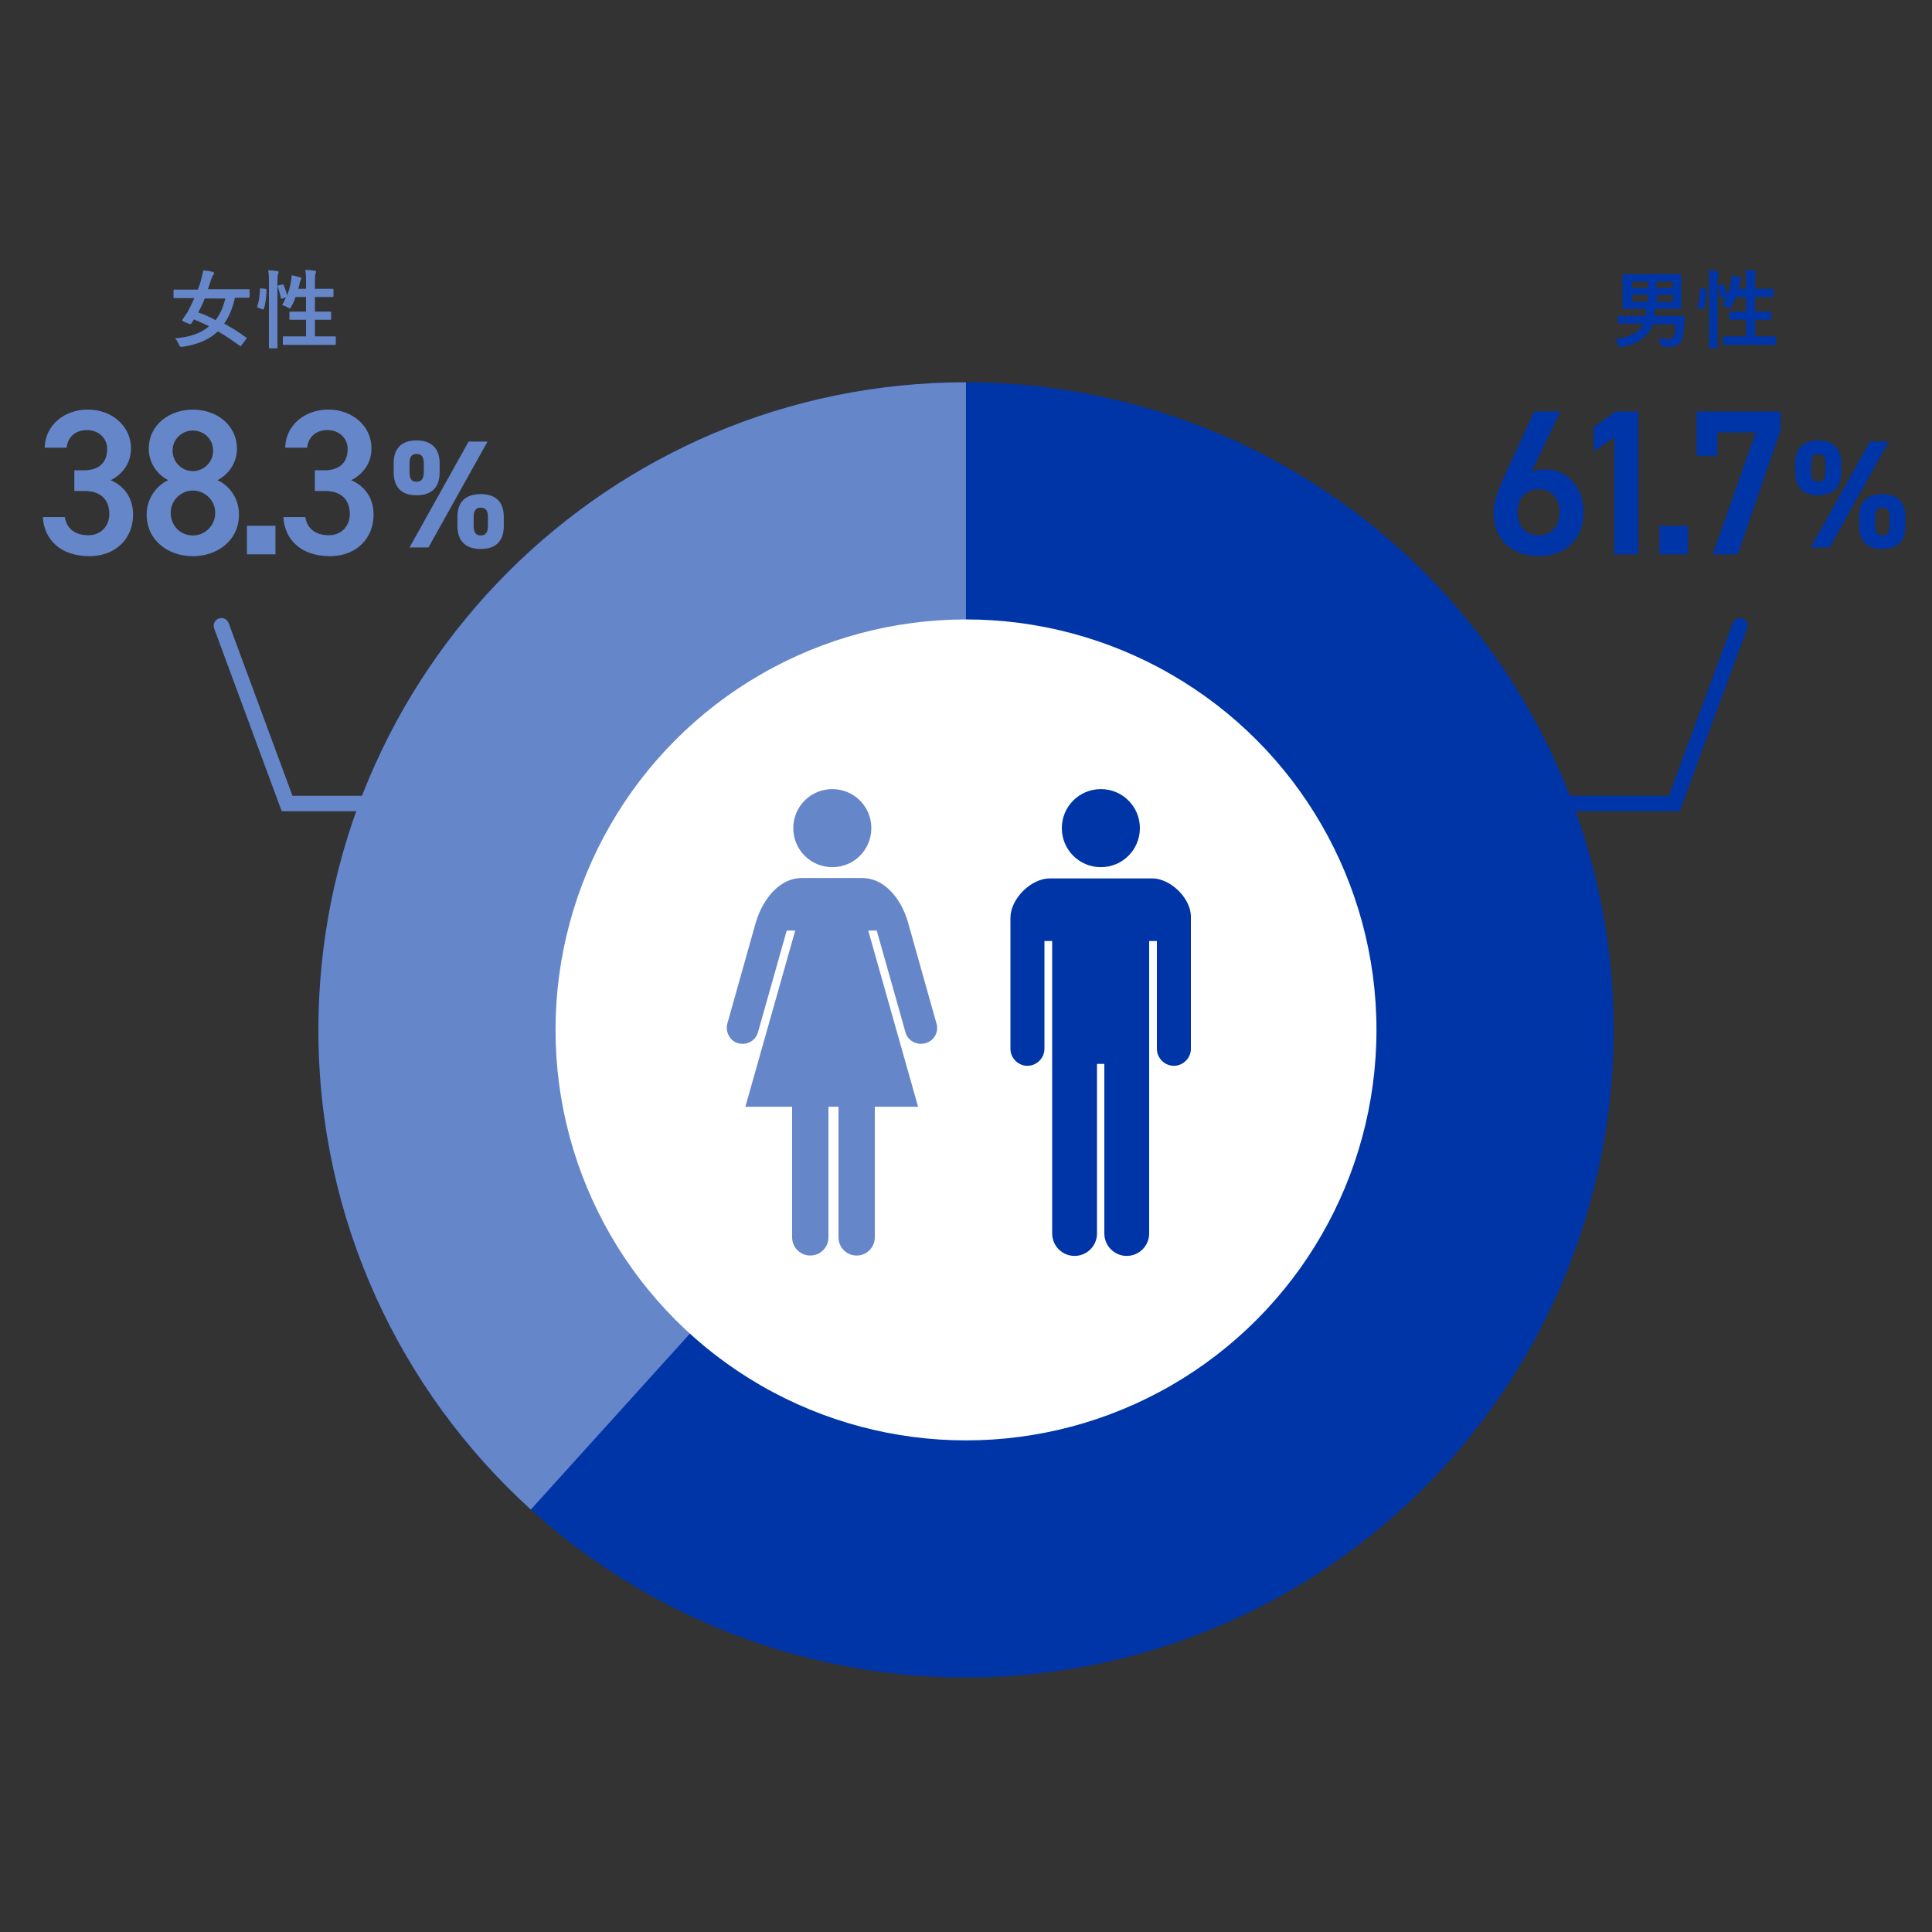
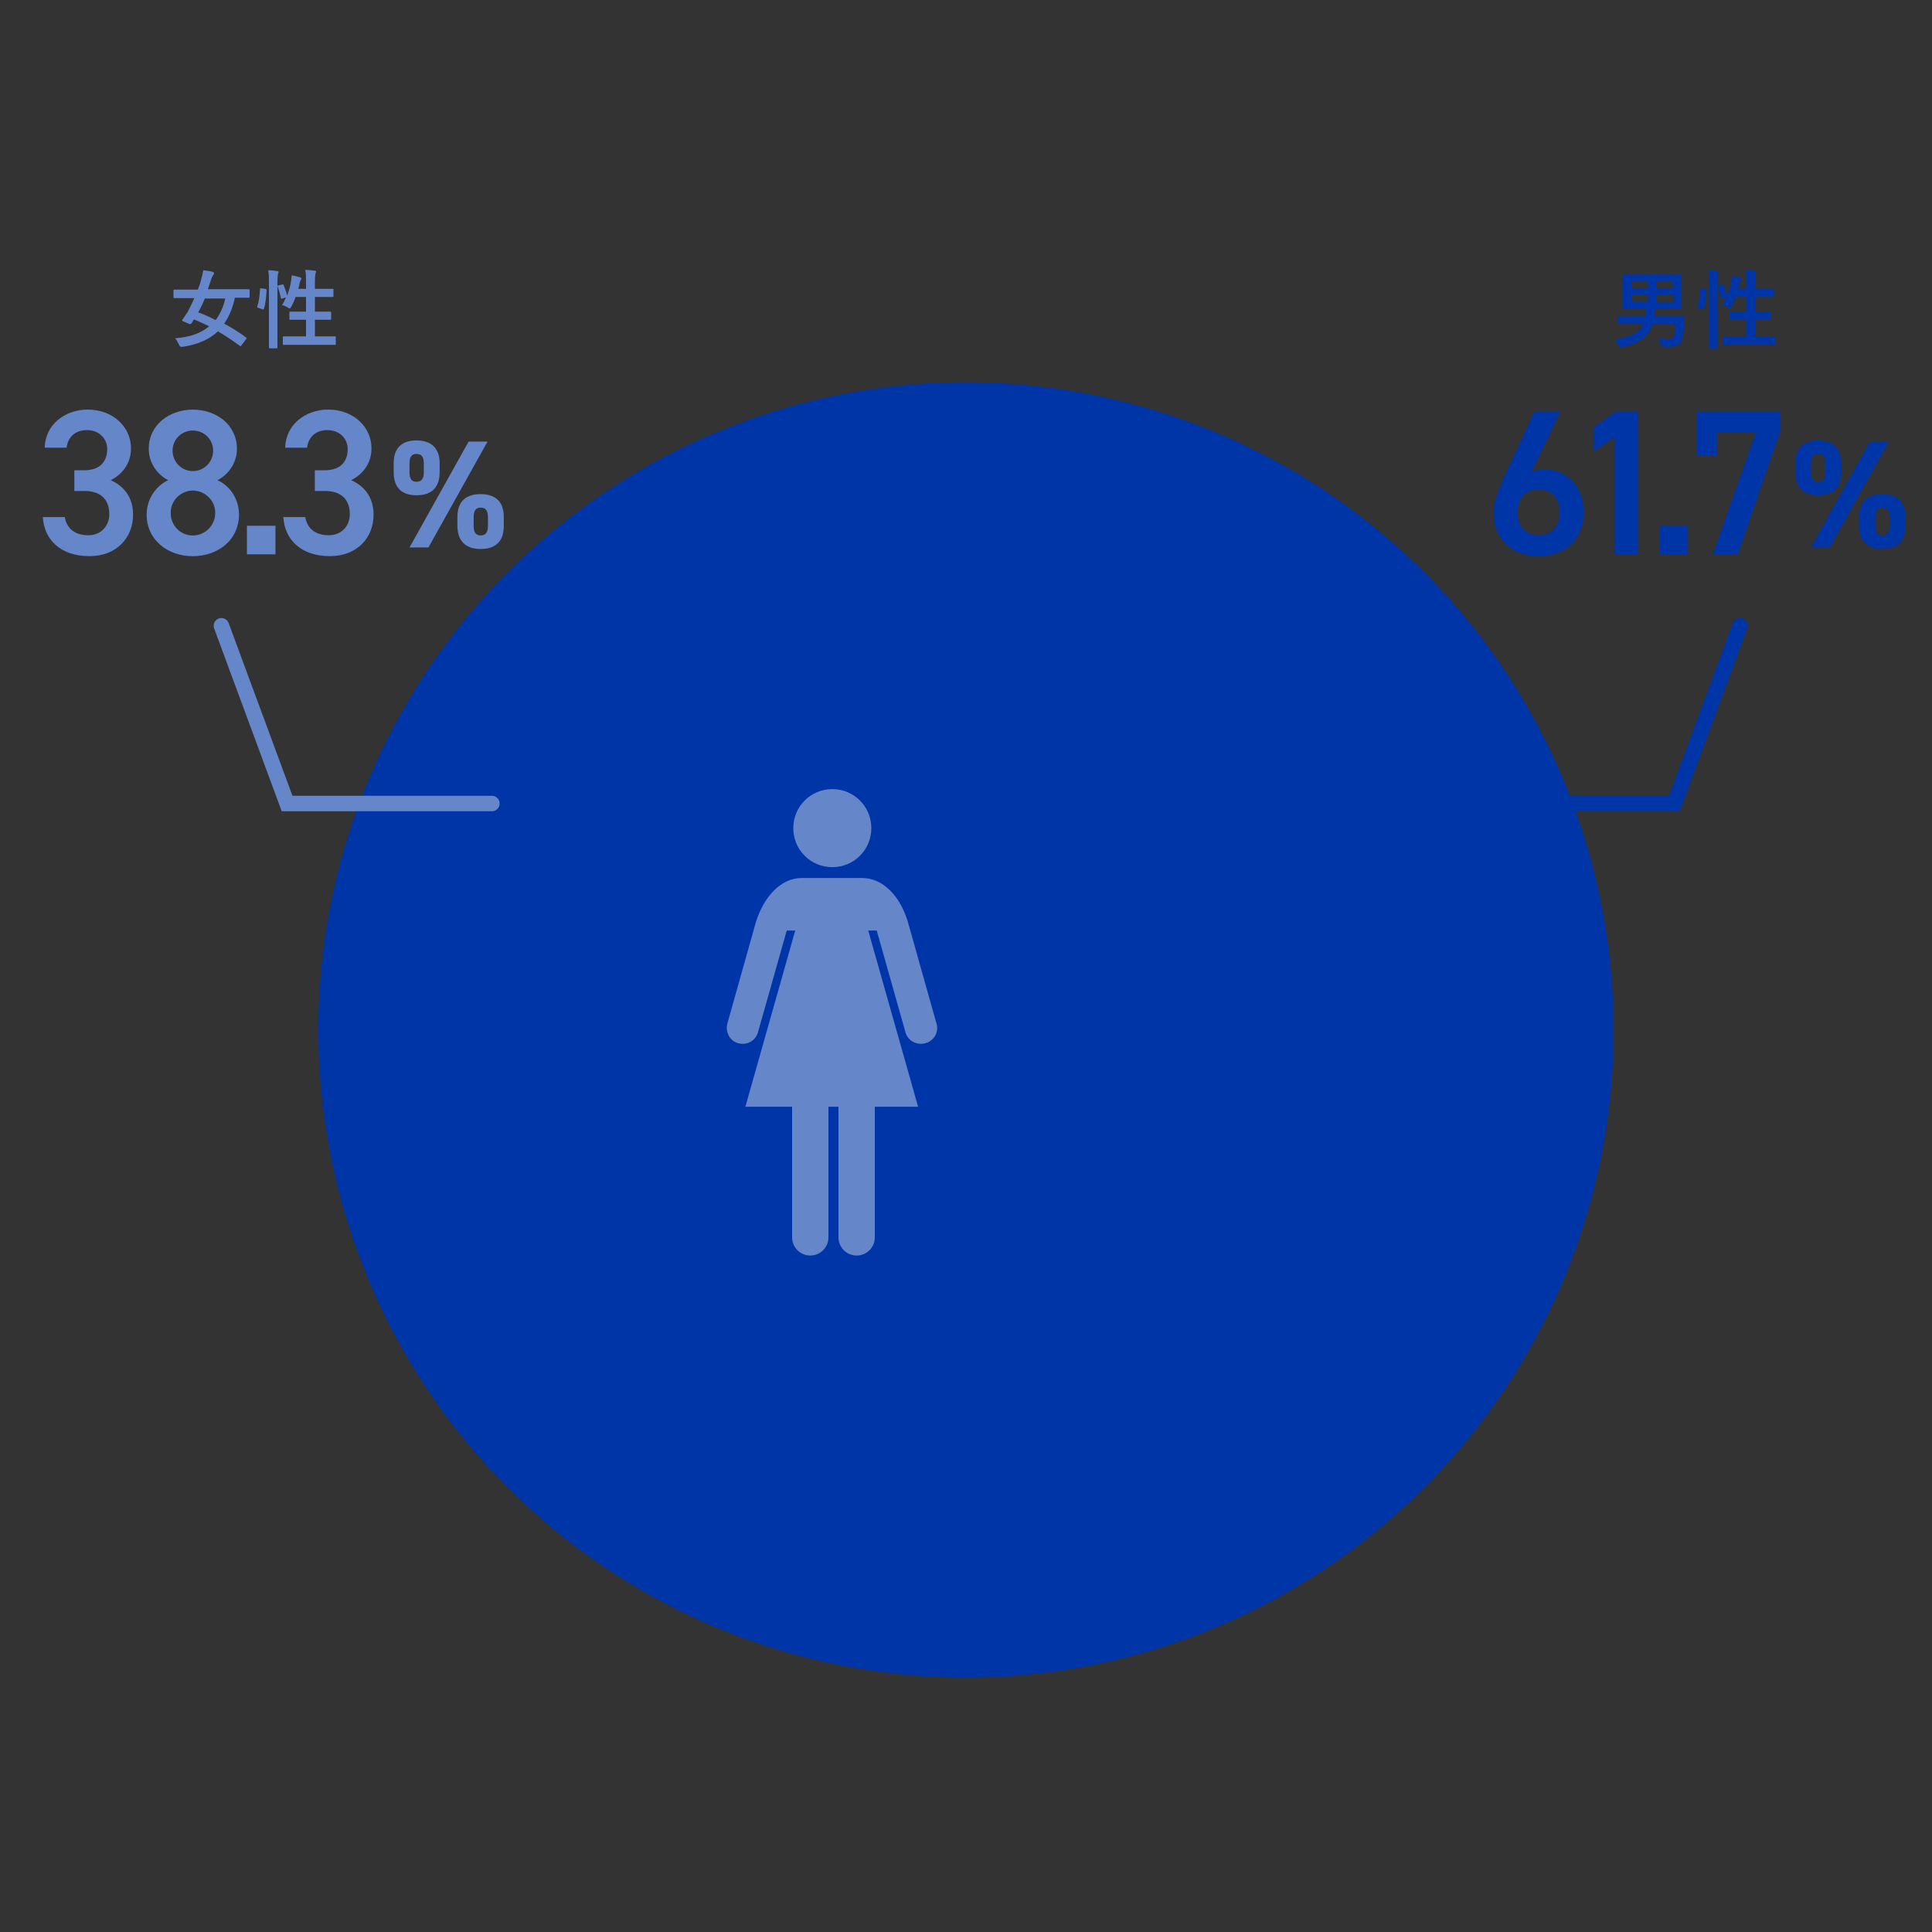
<svg xmlns="http://www.w3.org/2000/svg" id="_レイヤー_1" data-name="レイヤー 1" viewBox="0 0 500 500">
  <rect x="0" y="0" width="500" height="500" fill="#333333" stroke="none" />
  <defs>
    <style> .cls-1 { stroke: #6686ca; } .cls-1, .cls-2 { fill: none; stroke-linecap: round; stroke-miterlimit: 10; stroke-width: 4px; } .cls-3 { fill: #6686ca; } .cls-4 { fill: #0035a7; } .cls-2 { stroke: #0035a7; } .cls-5 { fill: #fff; } </style>
  </defs>
  <circle class="cls-4" cx="250" cy="266.54" r="167.6" />
-   <path class="cls-3" d="M250,98.94c-92.56,0-167.6,75.04-167.6,167.6,0,49.21,21.21,93.46,54.98,124.13l112.61-124.54V98.94Z" />
-   <circle class="cls-5" cx="250" cy="266.54" r="106.23" />
  <g>
    <path class="cls-3" d="M19.22,121.71h2.57c3.86,0,5.95-2.04,5.95-5.52,0-2.68-2.09-4.88-5.25-4.88s-4.98,1.98-5.25,4.55h-5.68c.16-5.95,5.2-9.86,11.14-9.86,6.48,0,11.2,4.45,11.2,10.02,0,4.02-2.36,6.8-5.25,8.25,3.38,1.5,5.79,4.39,5.79,8.95,0,5.84-4.18,10.71-11.3,10.71-7.5,0-11.73-4.29-12.05-10.12h5.68c.43,2.68,2.3,4.71,6.11,4.71,3.21,0,5.41-2.36,5.41-5.46,0-3.75-2.2-6-6.48-6h-2.57v-5.36Z" />
    <path class="cls-3" d="M43.54,124.28c-2.95-1.5-5.04-4.61-5.04-8.09,0-6.38,5.46-10.18,11.41-10.18s11.41,3.8,11.41,10.18c0,3.48-2.09,6.59-5.04,8.09,3,1.29,5.57,4.66,5.57,8.84,0,6.75-5.57,10.82-11.95,10.82s-11.95-4.07-11.95-10.82c0-4.18,2.68-7.55,5.57-8.84ZM49.91,138.58c3.21,0,5.79-2.63,5.79-5.84,0-3.59-3.05-5.79-5.79-5.79s-5.73,2.2-5.73,5.79c0,3.21,2.41,5.84,5.73,5.84ZM49.91,121.92c2.89,0,5.25-2.36,5.25-5.3s-2.36-5.2-5.25-5.2-5.25,2.3-5.25,5.2,2.3,5.3,5.25,5.3Z" />
    <path class="cls-3" d="M71.29,143.46h-7.39v-7.39h7.39v7.39Z" />
    <path class="cls-3" d="M81.46,121.71h2.57c3.86,0,5.95-2.04,5.95-5.52,0-2.68-2.09-4.88-5.25-4.88s-4.98,1.98-5.25,4.55h-5.68c.16-5.95,5.2-9.86,11.14-9.86,6.48,0,11.2,4.45,11.2,10.02,0,4.02-2.36,6.8-5.25,8.25,3.38,1.5,5.79,4.39,5.79,8.95,0,5.84-4.18,10.71-11.3,10.71-7.5,0-11.73-4.29-12.05-10.12h5.68c.43,2.68,2.3,4.71,6.11,4.71,3.21,0,5.41-2.36,5.41-5.46,0-3.75-2.2-6-6.48-6h-2.57v-5.36Z" />
  </g>
  <path class="cls-3" d="M113.78,122.18c0,3.6-1.7,6-6,6-3.9,0-5.9-2.1-5.9-6v-2.3c0-3.9,2.1-5.9,5.9-5.9s6,2,6,5.9v2.3ZM126.18,114.28l-15.3,27.4h-4.9l15.3-27.4h4.9ZM109.68,122.18v-2.2c0-1.8-.6-2.5-1.9-2.5-1.2,0-1.8.7-1.8,2.5v2.2c0,1.7.5,2.5,1.8,2.5s1.9-.8,1.9-2.5ZM130.38,136.08c0,3.6-1.7,6-6,6-3.9,0-6-2.1-6-6v-2.3c0-3.9,2.1-5.9,6-5.9s6,2,6,5.9v2.3ZM126.28,136.08v-2.2c0-1.8-.6-2.5-1.9-2.5-1.2,0-1.8.7-1.8,2.5v2.2c0,1.7.6,2.5,1.8,2.5,1.3,0,1.9-.8,1.9-2.5Z" />
  <g>
    <g>
      <path class="cls-4" d="M284.9,224.42c5.6,0,10.1-4.5,10.1-10.1s-4.5-10.1-10.1-10.1-10.1,4.5-10.1,10.1,4.5,10.1,10.1,10.1Z" />
-       <path class="cls-4" d="M298.2,227.33h-26.5c-4.9,0-10.2,5.3-10.2,10.2v33.9c0,2.4,2,4.4,4.4,4.4s4.4-2,4.4-4.4v-27.9h2v75.7c0,3.2,2.6,5.8,5.8,5.8s5.8-2.6,5.8-5.8v-43.9h1.9v43.9c0,3.2,2.6,5.8,5.8,5.8s5.8-2.6,5.8-5.8v-75.7h2v27.9c0,2.4,2,4.4,4.4,4.4s4.4-2,4.4-4.4v-33.9c.2-4.9-5.2-10.2-10-10.2Z" />
    </g>
    <g>
      <path class="cls-3" d="M215.4,224.42c5.6,0,10.1-4.5,10.1-10.1s-4.5-10.1-10.1-10.1-10.1,4.5-10.1,10.1,4.5,10.1,10.1,10.1Z" />
      <path class="cls-3" d="M242.4,265.03l-7.4-26.3c-2-6.9-6.6-11.5-11.8-11.5h-15.8c-5.1,0-9.7,4.6-11.8,11.5l-7.4,26.3c-.5,2.2.8,4.5,3,5s4.4-.7,5-3l7.4-26.2h2.2l-12.9,45.6h12.1v33.8c0,2.6,2.1,4.7,4.7,4.7s4.7-2.1,4.7-4.7v-33.8h2.6v33.8c0,2.6,2.1,4.7,4.7,4.7s4.7-2.1,4.7-4.7v-33.8h11.2l-12.9-45.6h2.2l7.4,26.2c.5,2.2,2.8,3.5,5,3,2.3-.5,3.7-2.8,3.1-5Z" />
    </g>
  </g>
  <g>
    <path class="cls-4" d="M427.8,83.75c-1.1,3.4-3.8,5.1-7.9,6.1-.3.1-.4.1-.5.1-.2,0-.3-.2-.5-.6-.3-.6-.7-1.1-1-1.5,3.8-.7,6.3-1.6,7.4-4.1h-6.4q-.2,0-.2-.2v-1.6q0-.2.2-.2h6.9c.1-.6.2-1.2.2-1.8h-5.8c-.2,0-.3,0-.3-.2v-8.6q0-.2.3-.2h14.7q.2,0,.2.2v8.6q0,.2-.2.2h-6.6c0,.2-.1.4-.1.9,0,.3-.1.6-.1.9h7.6c.2,0,.3.1.3.3l-.1,2c-.2,2.2-.5,3.8-1,4.5-.6.9-1.5,1.2-2.8,1.2h-1.6q-.6,0-.8-.7c-.1-.6-.4-1.2-.5-1.5,1.1.1,1.8.2,2.5.2.8,0,1.3-.2,1.5-.8.2-.5.4-1.9.4-3h-5.8v-.2ZM426.5,74.55v-1.7h-4.1v1.7h4.1ZM426.5,78.05v-1.8h-4.1v1.8h4.1ZM428.7,72.85v1.7h4.2v-1.7h-4.2ZM433,76.35h-4.2v1.8h4.2v-1.8Z" />
    <path class="cls-4" d="M441.4,74.75q.3.1.3.4c-.1,1.8-.3,3.5-.7,4.8q-.1.2-.4.1l-1.1-.4c-.3-.1-.3-.2-.2-.4.4-1.2.6-2.7.7-4.5q0-.2.4-.1l1,.1ZM442.3,73.25c0-1.6,0-2.3-.2-3.3.8,0,1.6.1,2.3.2.2,0,.4.1.4.2,0,.2,0,.3-.1.4-.1.3-.2.8-.2,2.4v16.7c0,.2,0,.3-.2.3h-1.8q-.2,0-.2-.3v-16.6ZM445.7,73.65c.2-.1.3-.1.4.1.3.8.7,1.8.9,2.7.5-1.2.8-2.4,1-3.6.1-.4.1-.9.2-1.6.7.1,1.7.4,2.1.5.3.1.4.2.4.3q0,.2-.1.3c-.1.2-.2.4-.3.7-.1.5-.2,1.1-.4,1.7h2v-1.6c0-1.6,0-2.2-.2-3.3.8,0,1.7.1,2.4.2.2,0,.4.1.4.2,0,.2-.1.3-.1.4-.1.3-.2.8-.2,2.4v1.7h4.6q.2,0,.2.2v1.7q0,.2-.2.2h-4.6v3.8h4q.2,0,.2.2v1.7q0,.2-.2.2h-4v4.3h5.2q.2,0,.2.2v1.7c0,.2,0,.3-.2.3h-13.3q-.2,0-.2-.3v-1.7q0-.2.2-.2h5.8v-4.3h-4.1q-.2,0-.2-.2v-1.7q0-.2.2-.2h4.1v-3.8h-2.7c-.3.9-.7,1.8-1.1,2.5-.2.3-.3.5-.4.5s-.2-.1-.4-.2c-.5-.3-1.1-.6-1.6-.7.4-.6.7-1.3,1-2l-.9.3c-.3.1-.4.1-.4-.1-.2-1-.5-2-.8-2.9-.1-.2-.1-.3.2-.4l.9-.2Z" />
  </g>
  <g>
    <path class="cls-3" d="M62.5,89.35c-.2.3-.3.3-.5.1-1.8-1.3-3.7-2.6-5.6-3.7-2.2,2.1-5.2,3.4-9.1,4h-.5c-.2,0-.3-.2-.5-.6-.3-.6-.6-1.2-1-1.6,3.9-.3,6.7-1.3,8.8-3.1-1.3-.7-2.6-1.2-3.9-1.8-.2.4-.5.8-.7,1.1q-.2.2-.5.1l-1.6-.7c-.3-.1-.3-.2-.2-.4.5-.7.9-1.4,1.3-1.9.6-1.1,1.2-2.4,1.8-3.7h-5.2q-.2,0-.2-.2v-1.7c0-.2,0-.3.2-.3h6.1c.4-1,.7-1.9.9-2.8.2-.7.4-1.5.5-2.2.9.1,1.7.2,2.4.4.3.1.4.2.4.4s-.1.3-.2.4c-.2.2-.3.5-.5,1-.3.9-.6,1.8-.9,2.7h10.5c.2,0,.3,0,.3.3v1.7q0,.2-.3.2h-3.5c-.6,2.7-1.5,4.9-2.8,6.7,1.9,1,3.8,2.2,5.7,3.6.2.1.2.2,0,.4l-1.2,1.6ZM53,77.25c-.5,1.3-1.1,2.5-1.7,3.6,1.5.5,3,1.2,4.5,2,1.1-1.5,2-3.3,2.5-5.6h-5.3Z" />
    <path class="cls-3" d="M68.7,74.75q.3.1.3.4c-.1,1.8-.3,3.5-.7,4.8q-.1.2-.4.1l-1.1-.4c-.3-.1-.3-.2-.2-.4.4-1.2.6-2.7.7-4.5q0-.2.4-.1l1,.1ZM69.6,73.25c0-1.6,0-2.3-.2-3.3.8,0,1.6.1,2.3.2.2,0,.4.1.4.2,0,.2,0,.3-.1.4-.1.3-.2.8-.2,2.4v16.7c0,.2,0,.3-.2.3h-1.8q-.2,0-.2-.3v-16.6ZM73,73.65c.2-.1.3-.1.4.1.3.8.7,1.8.9,2.7.5-1.2.8-2.4,1-3.6.1-.4.1-.9.2-1.6.7.1,1.7.4,2.1.5.3.1.4.2.4.3q0,.2-.1.3c-.1.2-.2.4-.3.7-.1.5-.2,1.1-.4,1.7h2v-1.6c0-1.6,0-2.2-.2-3.3.8,0,1.7.1,2.4.2.2,0,.4.1.4.2,0,.2-.1.3-.1.4-.1.3-.2.8-.2,2.4v1.7h4.6q.2,0,.2.2v1.7q0,.2-.2.2h-4.6v3.8h4q.2,0,.2.2v1.7q0,.2-.2.2h-4v4.3h5.2q.2,0,.2.2v1.7c0,.2,0,.3-.2.3h-13.3q-.2,0-.2-.3v-1.7q0-.2.2-.2h5.8v-4.3h-4.1q-.2,0-.2-.2v-1.7q0-.2.2-.2h4.1v-3.8h-2.7c-.3.9-.7,1.8-1.1,2.5-.2.3-.3.5-.4.5s-.2-.1-.4-.2c-.5-.3-1.1-.6-1.6-.7.4-.6.7-1.3,1-2l-.9.3c-.3.1-.4.1-.4-.1-.2-1-.5-2-.8-2.9-.1-.2-.1-.3.2-.4l.9-.2Z" />
  </g>
  <polyline class="cls-1" points="57.3 161.95 74.3 207.95 127.3 207.95" />
  <polyline class="cls-2" points="450.3 161.95 433.3 207.95 380.3 207.95" />
  <path class="cls-4" d="M476.52,122.18c0,3.6-1.7,6-6,6-3.9,0-5.9-2.1-5.9-6v-2.3c0-3.9,2.1-5.9,5.9-5.9s6,2,6,5.9v2.3ZM488.82,114.28l-15.3,27.4h-4.9l15.3-27.4h4.9ZM472.42,122.18v-2.2c0-1.8-.6-2.5-1.9-2.5-1.2,0-1.8.7-1.8,2.5v2.2c0,1.7.5,2.5,1.8,2.5s1.9-.8,1.9-2.5ZM493.12,136.08c0,3.6-1.7,6-6,6-3.9,0-6-2.1-6-6v-2.3c0-3.9,2.1-5.9,6-5.9s6,2,6,5.9v2.3ZM489.02,136.08v-2.2c0-1.8-.6-2.5-1.9-2.5-1.2,0-1.8.7-1.8,2.5v2.2c0,1.7.6,2.5,1.8,2.5,1.3,0,1.9-.8,1.9-2.5Z" />
  <g>
    <path class="cls-4" d="M396.33,122.19c1.07-.54,2.36-.7,3.54-.7,5.79,0,9.96,4.66,9.96,10.93,0,7.45-4.98,11.52-11.63,11.52s-11.68-4.02-11.68-11.41c0-2.73,1.34-6.05,3-9.7l7.55-16.34h6.75l-7.5,15.7ZM398.2,138.53c3.38,0,5.41-2.36,5.41-5.95s-2.04-5.95-5.41-5.95-5.46,2.41-5.46,5.95,2.04,5.95,5.46,5.95Z" />
    <path class="cls-4" d="M423.97,143.46h-6.21v-30.27l-5.3,3.64v-6.27l5.68-4.07h5.84v36.97Z" />
    <path class="cls-4" d="M436.82,143.46h-7.39v-7.39h7.39v7.39Z" />
    <path class="cls-4" d="M439.07,117.96v-11.46h21.75v4.77l-11.09,32.2h-6.48l11.14-31.55h-9.96v6.05h-5.36Z" />
  </g>
</svg>